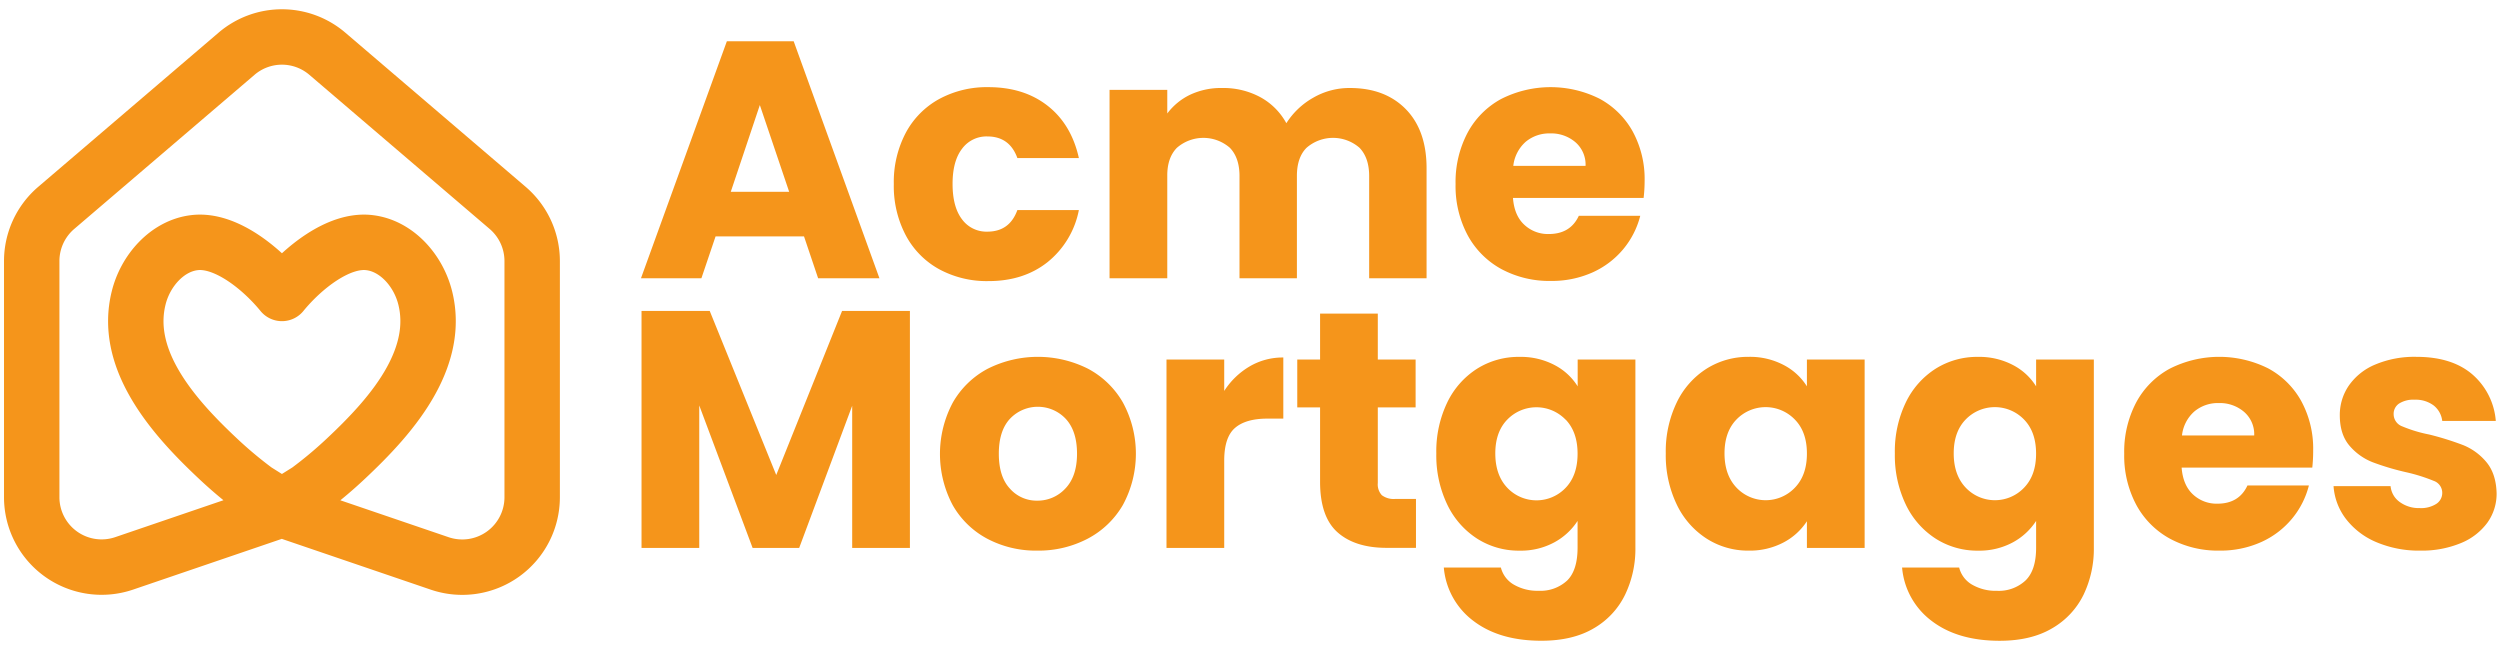
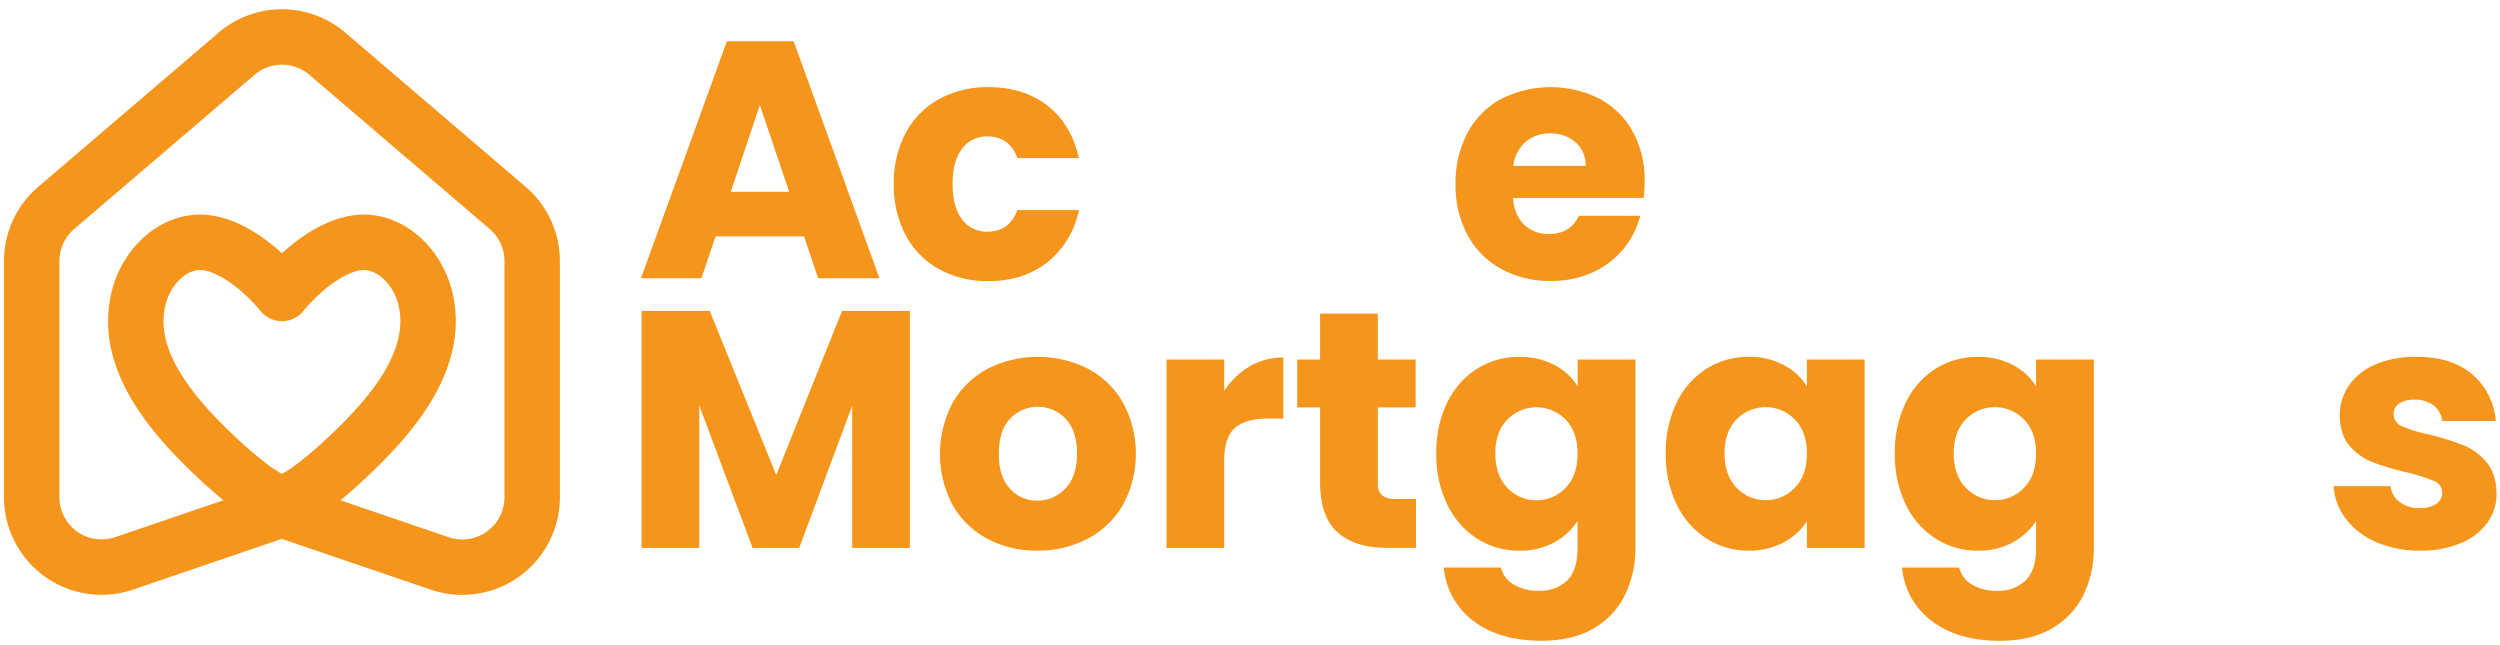
<svg xmlns="http://www.w3.org/2000/svg" id="Layer_1" data-name="Layer 1" viewBox="0 0 767 198">
  <defs>
    <style>.cls-1{fill:#f5951b;}.cls-2{fill:none;stroke:#f5951b;stroke-linecap:round;stroke-linejoin:round;stroke-width:17px;}</style>
  </defs>
  <path class="cls-1" d="M246.67,72.52H219.54l-4.35,12.85H196.65L223,12.66h20.5l26.31,72.71H251Zm-4.55-13.67-9-26.62L224.2,58.85Z" />
  <path class="cls-1" d="M277.9,40.73a25.53,25.53,0,0,1,10.26-10.36,30.63,30.63,0,0,1,15.07-3.63q10.88,0,18.17,5.7T331,48.49H312.13c-1.59-4.41-4.66-6.63-9.21-6.63a9.29,9.29,0,0,0-7.77,3.79q-2.91,3.78-2.9,10.82t2.9,10.82a9.28,9.28,0,0,0,7.77,3.78q6.82,0,9.21-6.63H331a27.12,27.12,0,0,1-9.63,16q-7.35,5.81-18.12,5.8a30.63,30.63,0,0,1-15.07-3.62A25.53,25.53,0,0,1,277.9,72.21a32.34,32.34,0,0,1-3.68-15.74A32.31,32.31,0,0,1,277.9,40.73Z" />
-   <path class="cls-1" d="M431.29,33.48q6.38,6.52,6.38,18.12V85.37H420.06V54c0-3.73-1-6.61-2.95-8.65a12.37,12.37,0,0,0-16.27,0c-2,2-2.95,4.92-2.95,8.65V85.37H380.28V54q0-5.59-2.95-8.65a12.36,12.36,0,0,0-16.26,0q-3,3.06-2.95,8.65V85.37H340.41V27.57h17.71v7.25a19,19,0,0,1,7-5.75A22.22,22.22,0,0,1,375,27a23.84,23.84,0,0,1,11.65,2.8,20,20,0,0,1,8,8A23.4,23.4,0,0,1,402.86,30a22.16,22.16,0,0,1,11.29-3Q424.92,27,431.29,33.48Z" />
  <path class="cls-1" d="M504.26,60.72H464.18q.4,5.39,3.47,8.23a10.59,10.59,0,0,0,7.51,2.85q6.63,0,9.22-5.59h18.85A26,26,0,0,1,498,76.46a26.29,26.29,0,0,1-9.48,7.15,30.56,30.56,0,0,1-12.74,2.58,31,31,0,0,1-15.12-3.62A25.83,25.83,0,0,1,450.3,72.21a31.92,31.92,0,0,1-3.73-15.74,32.31,32.31,0,0,1,3.68-15.74,25.44,25.44,0,0,1,10.3-10.36,33.55,33.55,0,0,1,30.14-.11A25.38,25.38,0,0,1,500.9,40.31a30.52,30.52,0,0,1,3.67,15.23A44.75,44.75,0,0,1,504.26,60.72Zm-17.81-9.84a9.1,9.1,0,0,0-3.11-7.25,11.42,11.42,0,0,0-7.77-2.7,11.26,11.26,0,0,0-7.51,2.59,11.58,11.58,0,0,0-3.78,7.36Z" />
  <path class="cls-2" d="M94.51,150.43a130,130,0,0,0,11.58-9.69c6.86-6.44,15-14.72,20.12-24.12,4.24-7.76,6.46-16.29,4.26-25.17-2.1-8.51-8.82-16-17.07-17-9.52-1.2-20.62,7.88-26.9,15.58-6.28-7.7-17.38-16.78-26.9-15.58-8.25,1-15,8.53-17.07,17-2.2,8.88,0,17.41,4.26,25.17,5.15,9.4,13.26,17.68,20.12,24.12a130,130,0,0,0,11.58,9.69l11.15,7,45.26,15.43a21.45,21.45,0,0,0,28.37-20.3V80.09a21.47,21.47,0,0,0-7.51-16.3l-55.33-47.3a21.43,21.43,0,0,0-27.86,0L17.24,63.79a21.47,21.47,0,0,0-7.51,16.3v72.45a21.45,21.45,0,0,0,28.37,20.3L83.36,157.4Z" />
  <path class="cls-1" d="M279.16,95.39V168.1H261.45V124.49L245.19,168.1H230.9l-16.37-43.71V168.1H196.82V95.39h20.92l20.41,50.34,20.2-50.34Z" />
  <path class="cls-1" d="M302.93,165.3a26.5,26.5,0,0,1-10.66-10.36,33.5,33.5,0,0,1,.05-31.43,26.7,26.7,0,0,1,10.77-10.41,34.27,34.27,0,0,1,30.66,0,26.83,26.83,0,0,1,10.77,10.41,33,33,0,0,1,0,31.38,26.91,26.91,0,0,1-10.88,10.41,32.47,32.47,0,0,1-15.38,3.63A31.9,31.9,0,0,1,302.93,165.3Zm23.93-15.43q3.57-3.74,3.57-10.67T327,128.53a11.76,11.76,0,0,0-17.14-.05q-3.42,3.68-3.42,10.72t3.37,10.67a10.91,10.91,0,0,0,8.44,3.73A11.57,11.57,0,0,0,326.86,149.87Z" />
  <path class="cls-1" d="M383.36,112.43a20,20,0,0,1,10.36-2.75v18.75h-4.87q-6.63,0-9.94,2.85t-3.32,10V168.1H357.88V110.3h17.71v9.64A23.3,23.3,0,0,1,383.36,112.43Z" />
  <path class="cls-1" d="M434.42,153.08v15h-9q-9.63,0-15-4.71T405,148V125H398V110.3H405V96.22h17.71V110.3h11.6V125h-11.6v23.2a4.85,4.85,0,0,0,1.24,3.73,6.06,6.06,0,0,0,4.14,1.14Z" />
  <path class="cls-1" d="M476.94,112a18.24,18.24,0,0,1,7.09,6.53V110.3h17.71V168a32.43,32.43,0,0,1-3.16,14.45A24,24,0,0,1,489,192.75q-6.46,3.83-16.1,3.83-12.86,0-20.82-6.06a22.86,22.86,0,0,1-9.12-16.41h17.51a8.4,8.4,0,0,0,3.93,5.23,14.42,14.42,0,0,0,7.67,1.91,12,12,0,0,0,8.75-3.16Q484,174.94,484,168v-8.18a19.69,19.69,0,0,1-7.15,6.58,21.55,21.55,0,0,1-10.66,2.54,23.7,23.7,0,0,1-13-3.68,25.44,25.44,0,0,1-9.17-10.46,34.9,34.9,0,0,1-3.36-15.69,34.6,34.6,0,0,1,3.36-15.64,25.15,25.15,0,0,1,9.17-10.36,23.9,23.9,0,0,1,13-3.62A22.24,22.24,0,0,1,476.94,112Zm3.41,16.78a12.44,12.44,0,0,0-17.91-.05q-3.69,3.78-3.68,10.41t3.68,10.51a12.33,12.33,0,0,0,17.91,0Q484,145.84,484,139.2T480.35,128.74Z" />
  <path class="cls-1" d="M514.43,123.46a25.08,25.08,0,0,1,9.17-10.36,23.87,23.87,0,0,1,12.94-3.62A22.18,22.18,0,0,1,547.26,112a18.34,18.34,0,0,1,7.1,6.53V110.3h17.71v57.8H554.36v-8.18a19.21,19.21,0,0,1-7.2,6.52,22.21,22.21,0,0,1-10.72,2.49,23.48,23.48,0,0,1-12.84-3.68,25.37,25.37,0,0,1-9.17-10.46,34.77,34.77,0,0,1-3.37-15.69A34.47,34.47,0,0,1,514.43,123.46Zm36.25,5.28a12.45,12.45,0,0,0-17.92-.05q-3.68,3.78-3.68,10.41t3.68,10.51a12.34,12.34,0,0,0,17.92,0q3.68-3.82,3.68-10.46T550.68,128.74Z" />
  <path class="cls-1" d="M617.59,112a18.24,18.24,0,0,1,7.09,6.53V110.3h17.71V168a32.56,32.56,0,0,1-3.15,14.45,24.1,24.1,0,0,1-9.64,10.31q-6.47,3.83-16.1,3.83-12.86,0-20.82-6.06a22.86,22.86,0,0,1-9.12-16.41h17.51a8.4,8.4,0,0,0,3.93,5.23,14.45,14.45,0,0,0,7.67,1.91,12,12,0,0,0,8.75-3.16q3.27-3.15,3.26-10.1v-8.18a19.66,19.66,0,0,1-7.14,6.58,21.62,21.62,0,0,1-10.67,2.54,23.7,23.7,0,0,1-13-3.68,25.44,25.44,0,0,1-9.17-10.46,34.9,34.9,0,0,1-3.36-15.69,34.6,34.6,0,0,1,3.36-15.64,25.15,25.15,0,0,1,9.17-10.36,23.9,23.9,0,0,1,13-3.62A22.24,22.24,0,0,1,617.59,112ZM621,128.74a12.45,12.45,0,0,0-17.92-.05q-3.68,3.78-3.68,10.41t3.68,10.51a12.34,12.34,0,0,0,17.92,0q3.68-3.82,3.67-10.46T621,128.74Z" />
-   <path class="cls-1" d="M709.41,143.45H669.32c.28,3.59,1.43,6.33,3.47,8.23a10.6,10.6,0,0,0,7.51,2.85q6.63,0,9.22-5.59h18.85a25.9,25.9,0,0,1-5.23,10.25,26.21,26.21,0,0,1-9.48,7.15,30.53,30.53,0,0,1-12.74,2.59,31,31,0,0,1-15.12-3.63,25.77,25.77,0,0,1-10.36-10.36,32,32,0,0,1-3.73-15.74,32.34,32.34,0,0,1,3.68-15.74A25.46,25.46,0,0,1,665.7,113.1a33.59,33.59,0,0,1,30.14-.1A25.21,25.21,0,0,1,706,123a30.53,30.53,0,0,1,3.68,15.23A46.94,46.94,0,0,1,709.41,143.45Zm-17.82-9.84a9.07,9.07,0,0,0-3.11-7.25,11.41,11.41,0,0,0-7.76-2.7,11.24,11.24,0,0,0-7.51,2.59,11.49,11.49,0,0,0-3.78,7.36Z" />
  <path class="cls-1" d="M729.08,166.34a23,23,0,0,1-9.32-7.1,18.67,18.67,0,0,1-3.83-10.1h17.5a6.72,6.72,0,0,0,2.8,4.87,9.91,9.91,0,0,0,6.11,1.87,8.68,8.68,0,0,0,5.13-1.3,4,4,0,0,0,1.81-3.36,3.88,3.88,0,0,0-2.59-3.68,52.79,52.79,0,0,0-8.39-2.64A79.15,79.15,0,0,1,728,141.84a17.85,17.85,0,0,1-7.15-5.07q-3-3.48-3-9.38a15.93,15.93,0,0,1,2.75-9.06,18.45,18.45,0,0,1,8.08-6.47,30.87,30.87,0,0,1,12.69-2.38q10.88,0,17.14,5.38a21,21,0,0,1,7.2,14.29H749.28a7.07,7.07,0,0,0-2.64-4.76,9.18,9.18,0,0,0-5.85-1.76,8.15,8.15,0,0,0-4.77,1.19,3.8,3.8,0,0,0-1.65,3.26,4,4,0,0,0,2.64,3.73,42.14,42.14,0,0,0,8.23,2.49,89.13,89.13,0,0,1,10.46,3.26,18.05,18.05,0,0,1,7.1,5.18q3,3.57,3.16,9.58a15.2,15.2,0,0,1-2.85,9.06,18.87,18.87,0,0,1-8.18,6.27,31.32,31.32,0,0,1-12.38,2.28A33.37,33.37,0,0,1,729.08,166.34Z" />
</svg>